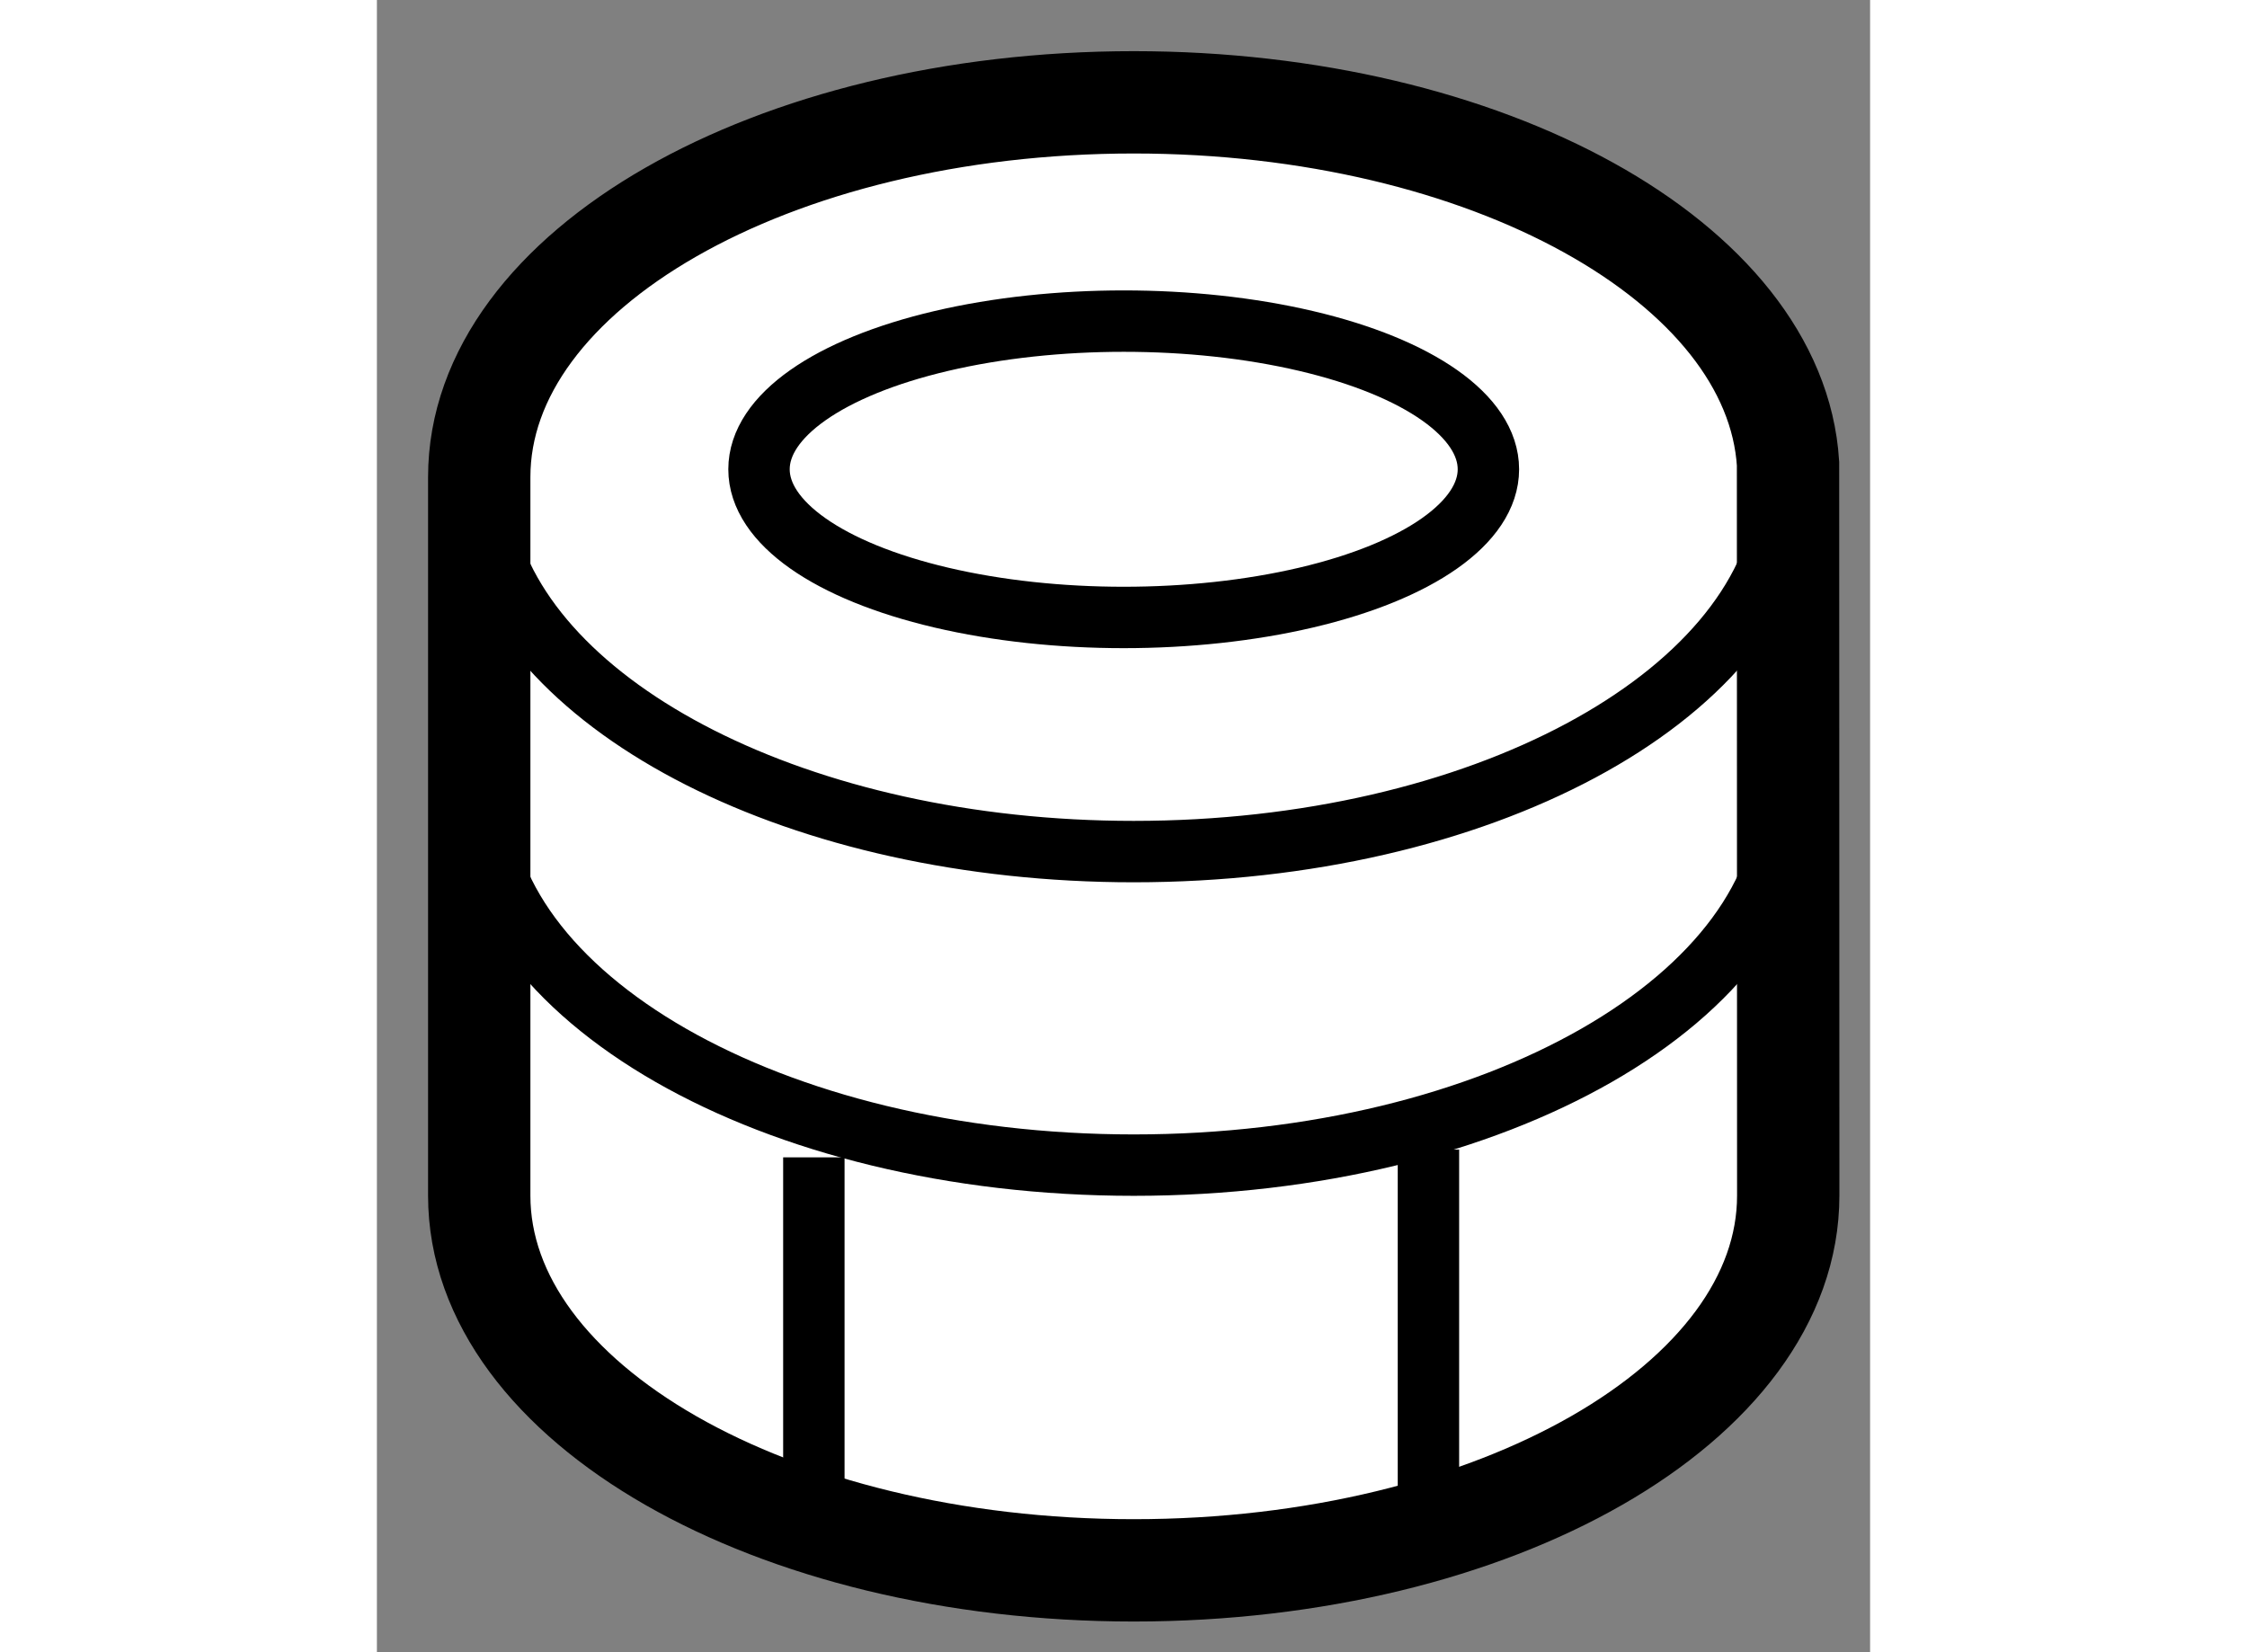
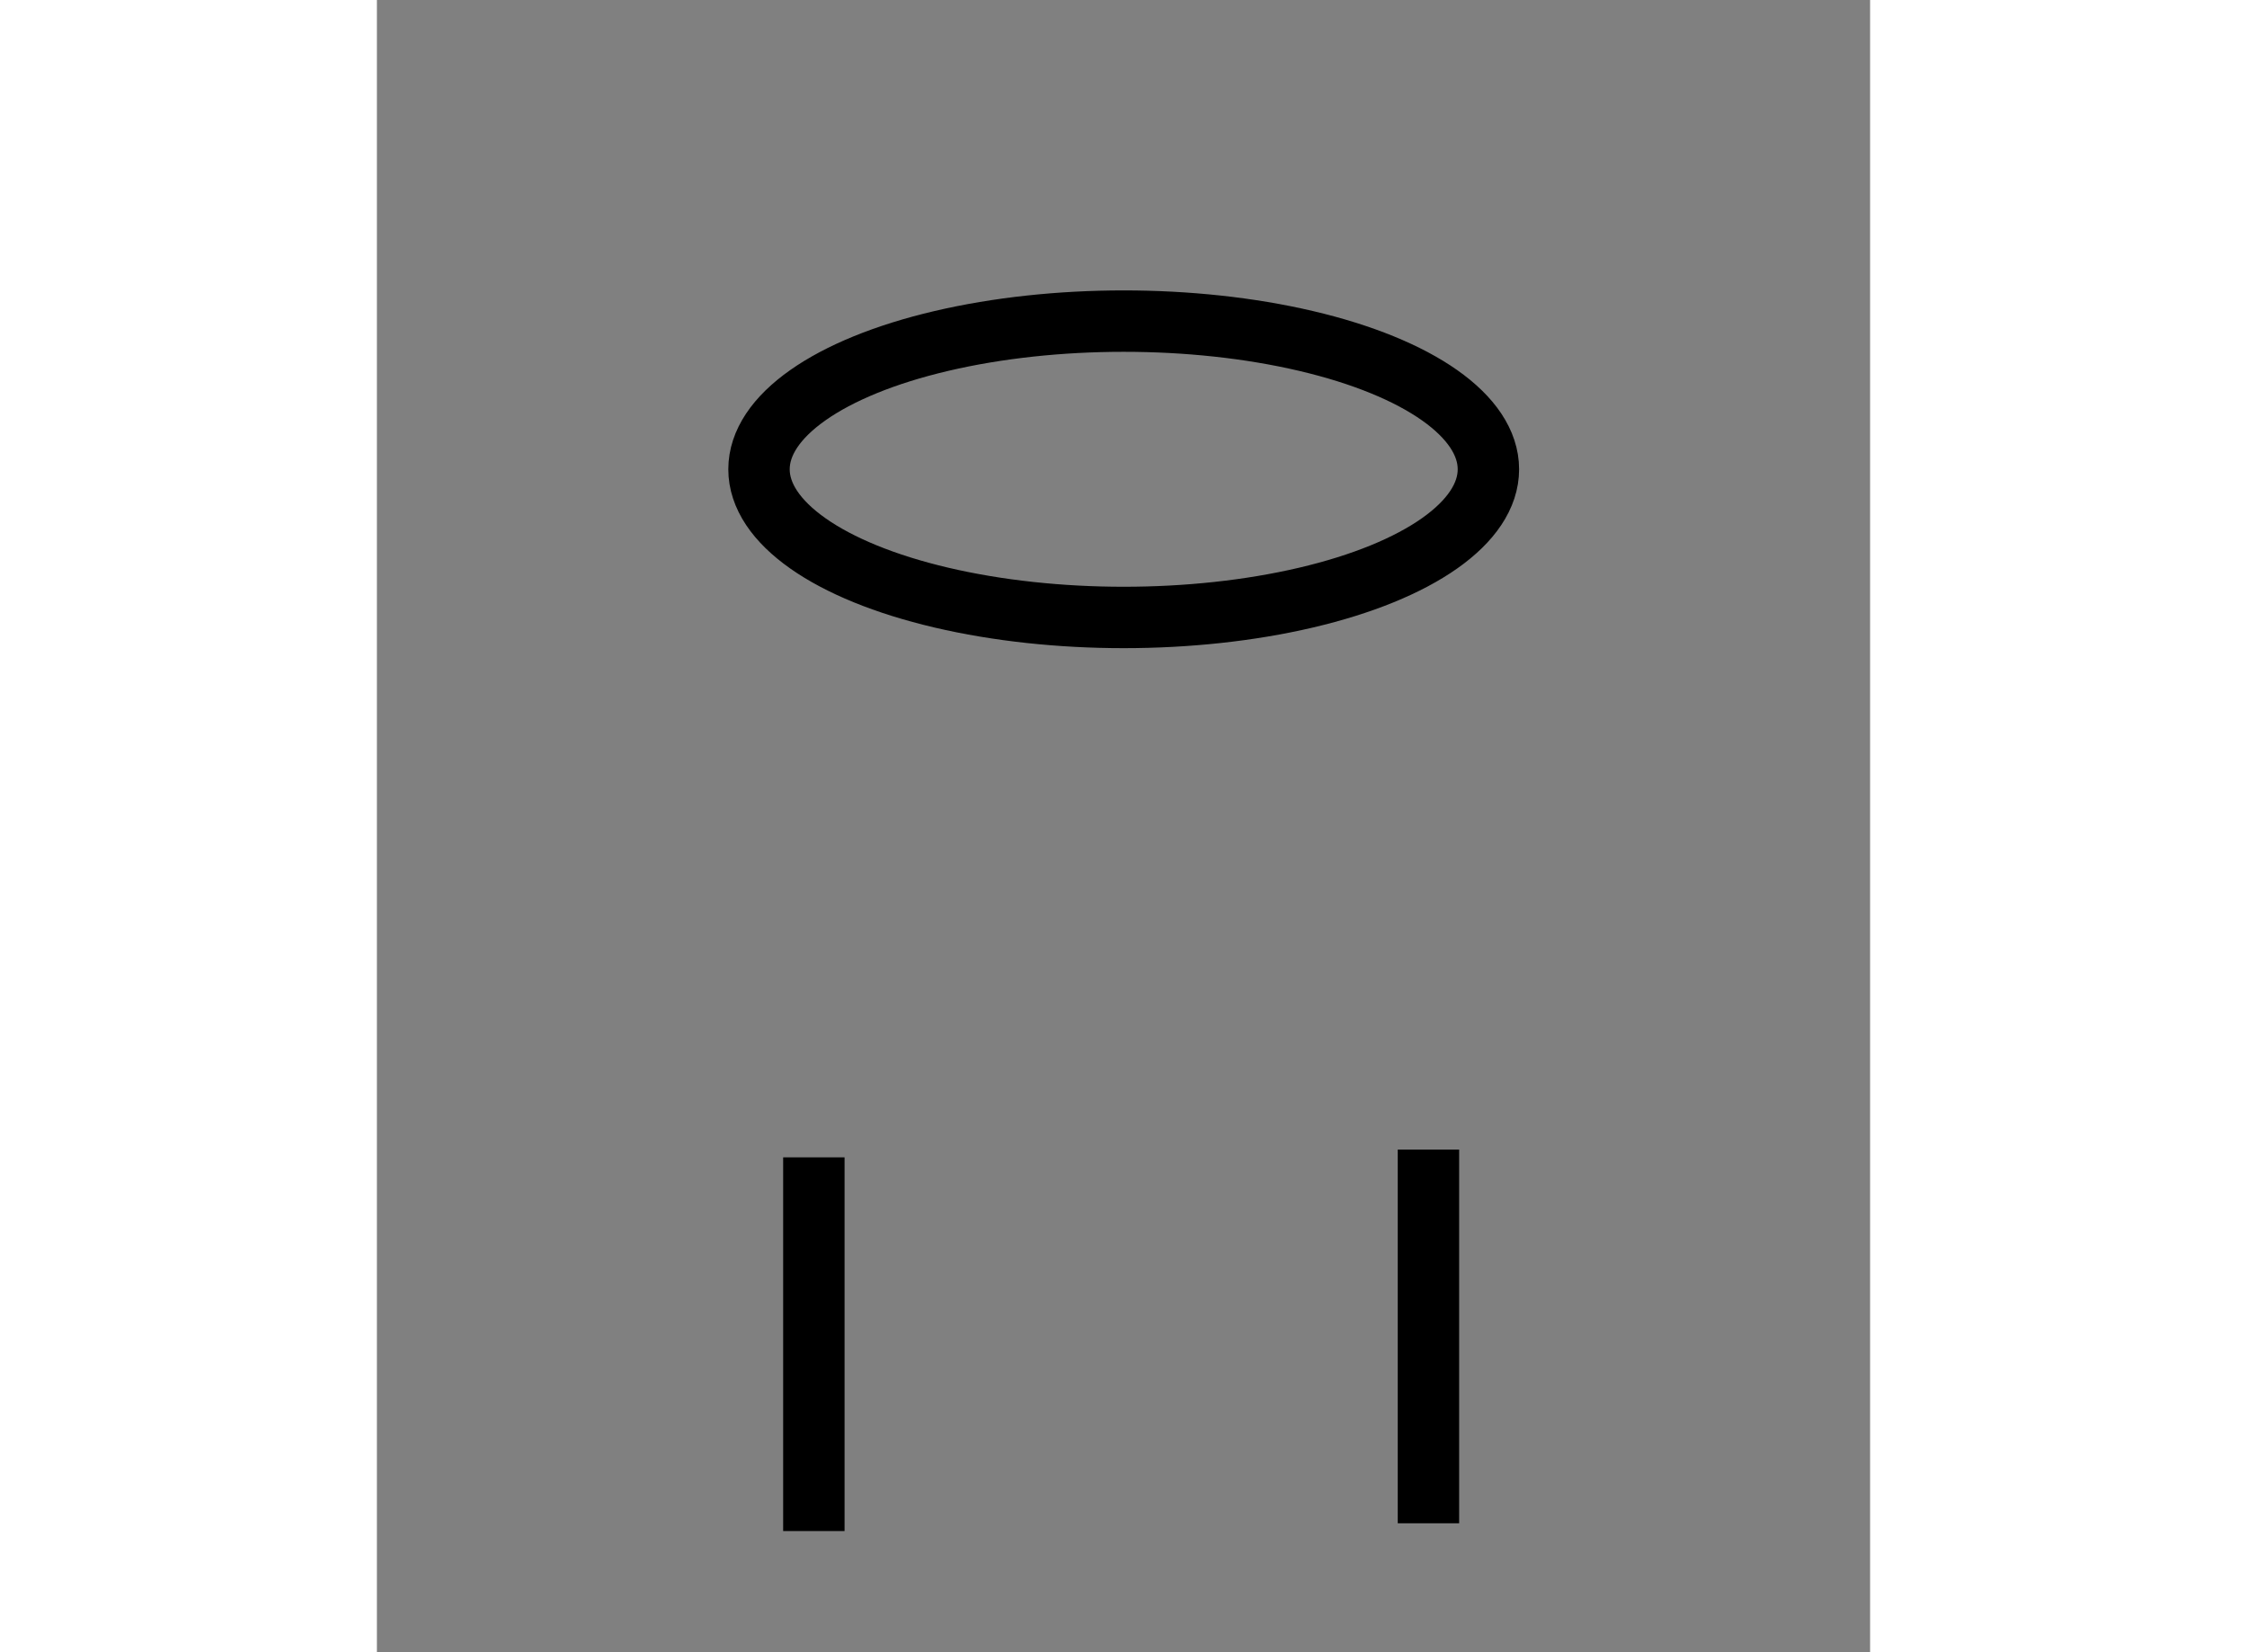
<svg xmlns="http://www.w3.org/2000/svg" version="1.1" x="0px" y="0px" width="244.8px" height="180px" viewBox="135.142 15.914 7.296 8.073" enable-background="new 0 0 244.8 180" xml:space="preserve">
  <rect x="135.142" y="15.914" width="7.296" height="8.073" fill="#808080" stroke="none" />
  <g>
-     <path fill="#FFFFFF" stroke="#000000" stroke-width="0.5" d="M135.642,18.245c0-1.011,1.431-1.831,3.198-1.831     c1.728,0,3.135,0.784,3.197,1.765l0.001,3.577c0,1.011-1.431,1.831-3.198,1.831s-3.198-0.82-3.198-1.831V18.245z" />
    <ellipse fill="none" stroke="#000000" stroke-width="0.3" cx="138.791" cy="18.207" rx="1.782" ry="0.724" />
-     <path fill="none" stroke="#000000" stroke-width="0.3" d="M142.028,18.378c-0.118,0.949-1.499,1.697-3.188,1.697     c-1.626,0-2.968-0.694-3.172-1.592" />
-     <path fill="none" stroke="#000000" stroke-width="0.3" d="M142.038,19.776c0,1.011-1.431,1.831-3.198,1.831     s-3.198-0.82-3.198-1.831" />
    <line fill="none" stroke="#000000" stroke-width="0.3" x1="137.277" y1="21.569" x2="137.277" y2="23.395" />
    <line fill="none" stroke="#000000" stroke-width="0.3" x1="140.28" y1="21.531" x2="140.28" y2="23.357" />
  </g>
</svg>